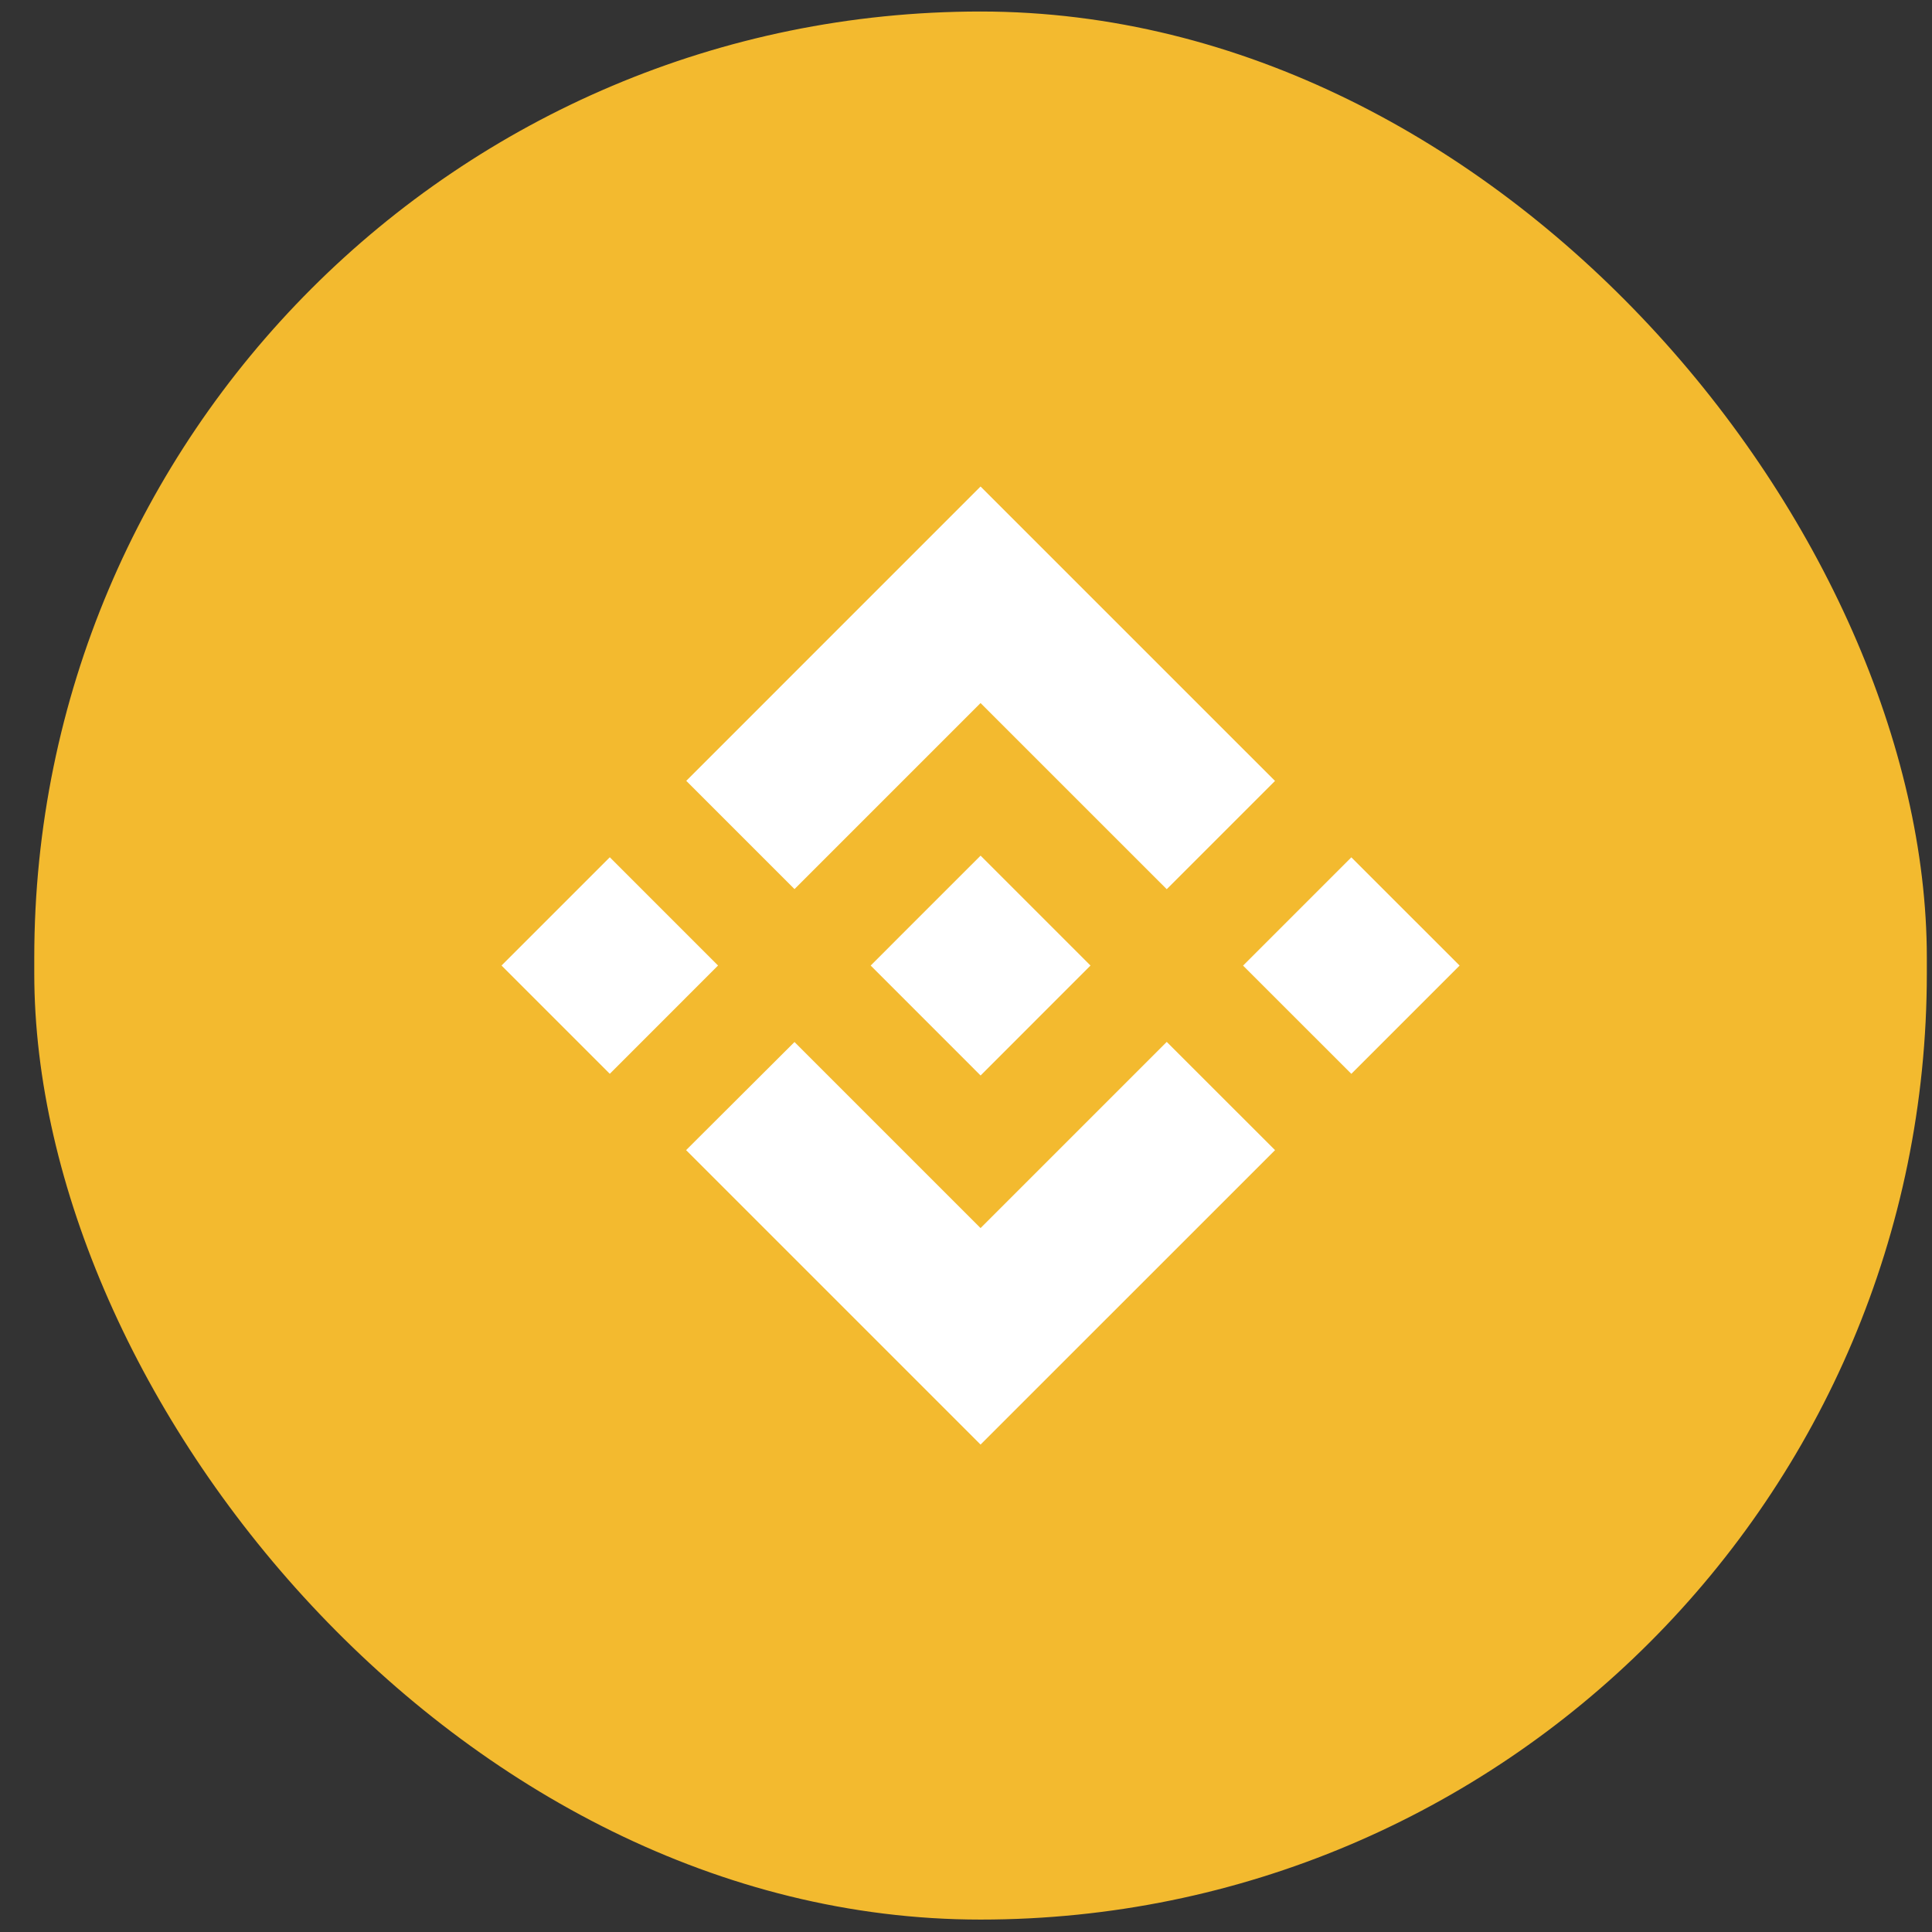
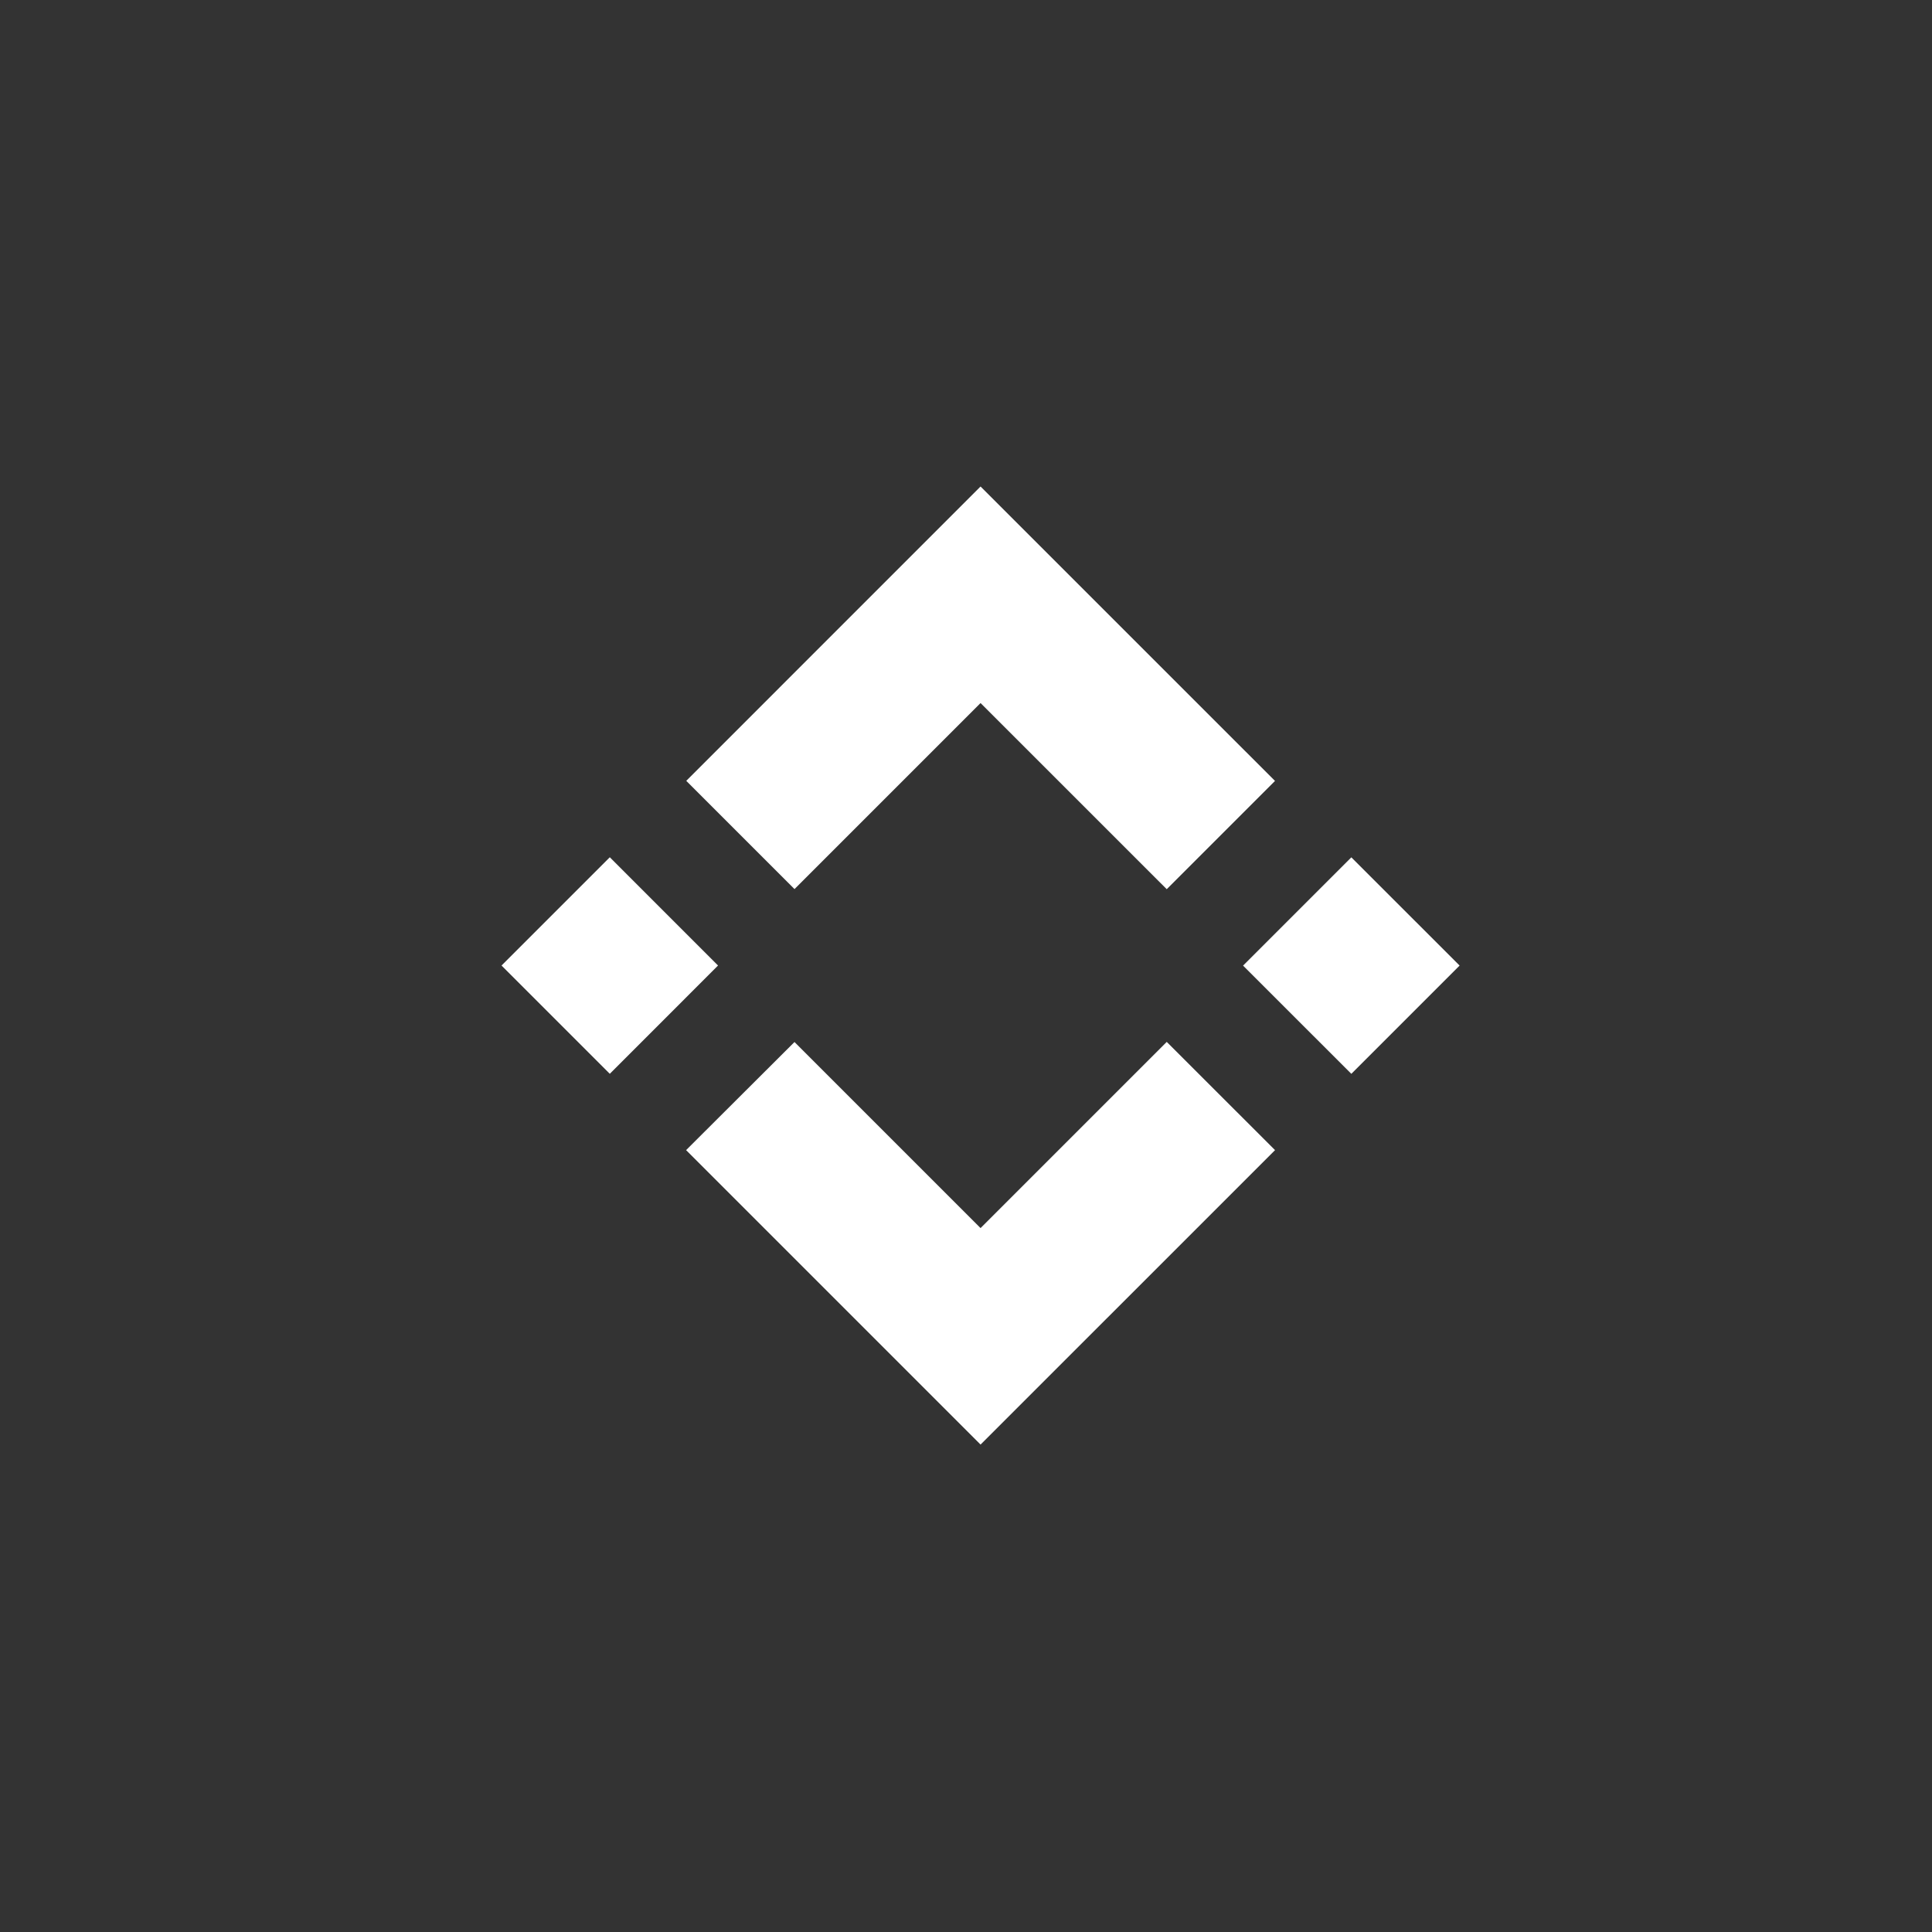
<svg xmlns="http://www.w3.org/2000/svg" width="49" height="49" viewBox="0 0 49 49" fill="none">
  <rect x="0" y="0" width="49" height="49" fill="#333333" stroke="none" />
-   <rect x="0.869" y="0.292" width="48" height="48.393" rx="24" fill="#F3BA2F" />
  <path d="M20.15 22.55L24.869 17.831L29.591 22.552L32.337 19.806L24.869 12.339L17.405 19.804L20.15 22.549L20.15 22.55ZM12.72 24.488L15.466 21.742L18.211 24.488L15.466 27.234L12.72 24.488ZM20.15 26.428L24.869 31.147L29.591 26.425L32.338 29.17L32.337 29.171L24.869 36.638L17.405 29.174L17.401 29.17L20.151 26.427L20.15 26.428ZM31.527 24.49L34.273 21.744L37.019 24.489L34.273 27.235L31.527 24.49Z" fill="white" />
-   <path d="M27.655 24.487H27.656L24.87 21.701L22.81 23.76L22.574 23.997L22.086 24.485L22.082 24.488L22.086 24.492L24.87 27.277L27.656 24.49L27.657 24.489L27.655 24.487" fill="white" />
</svg>